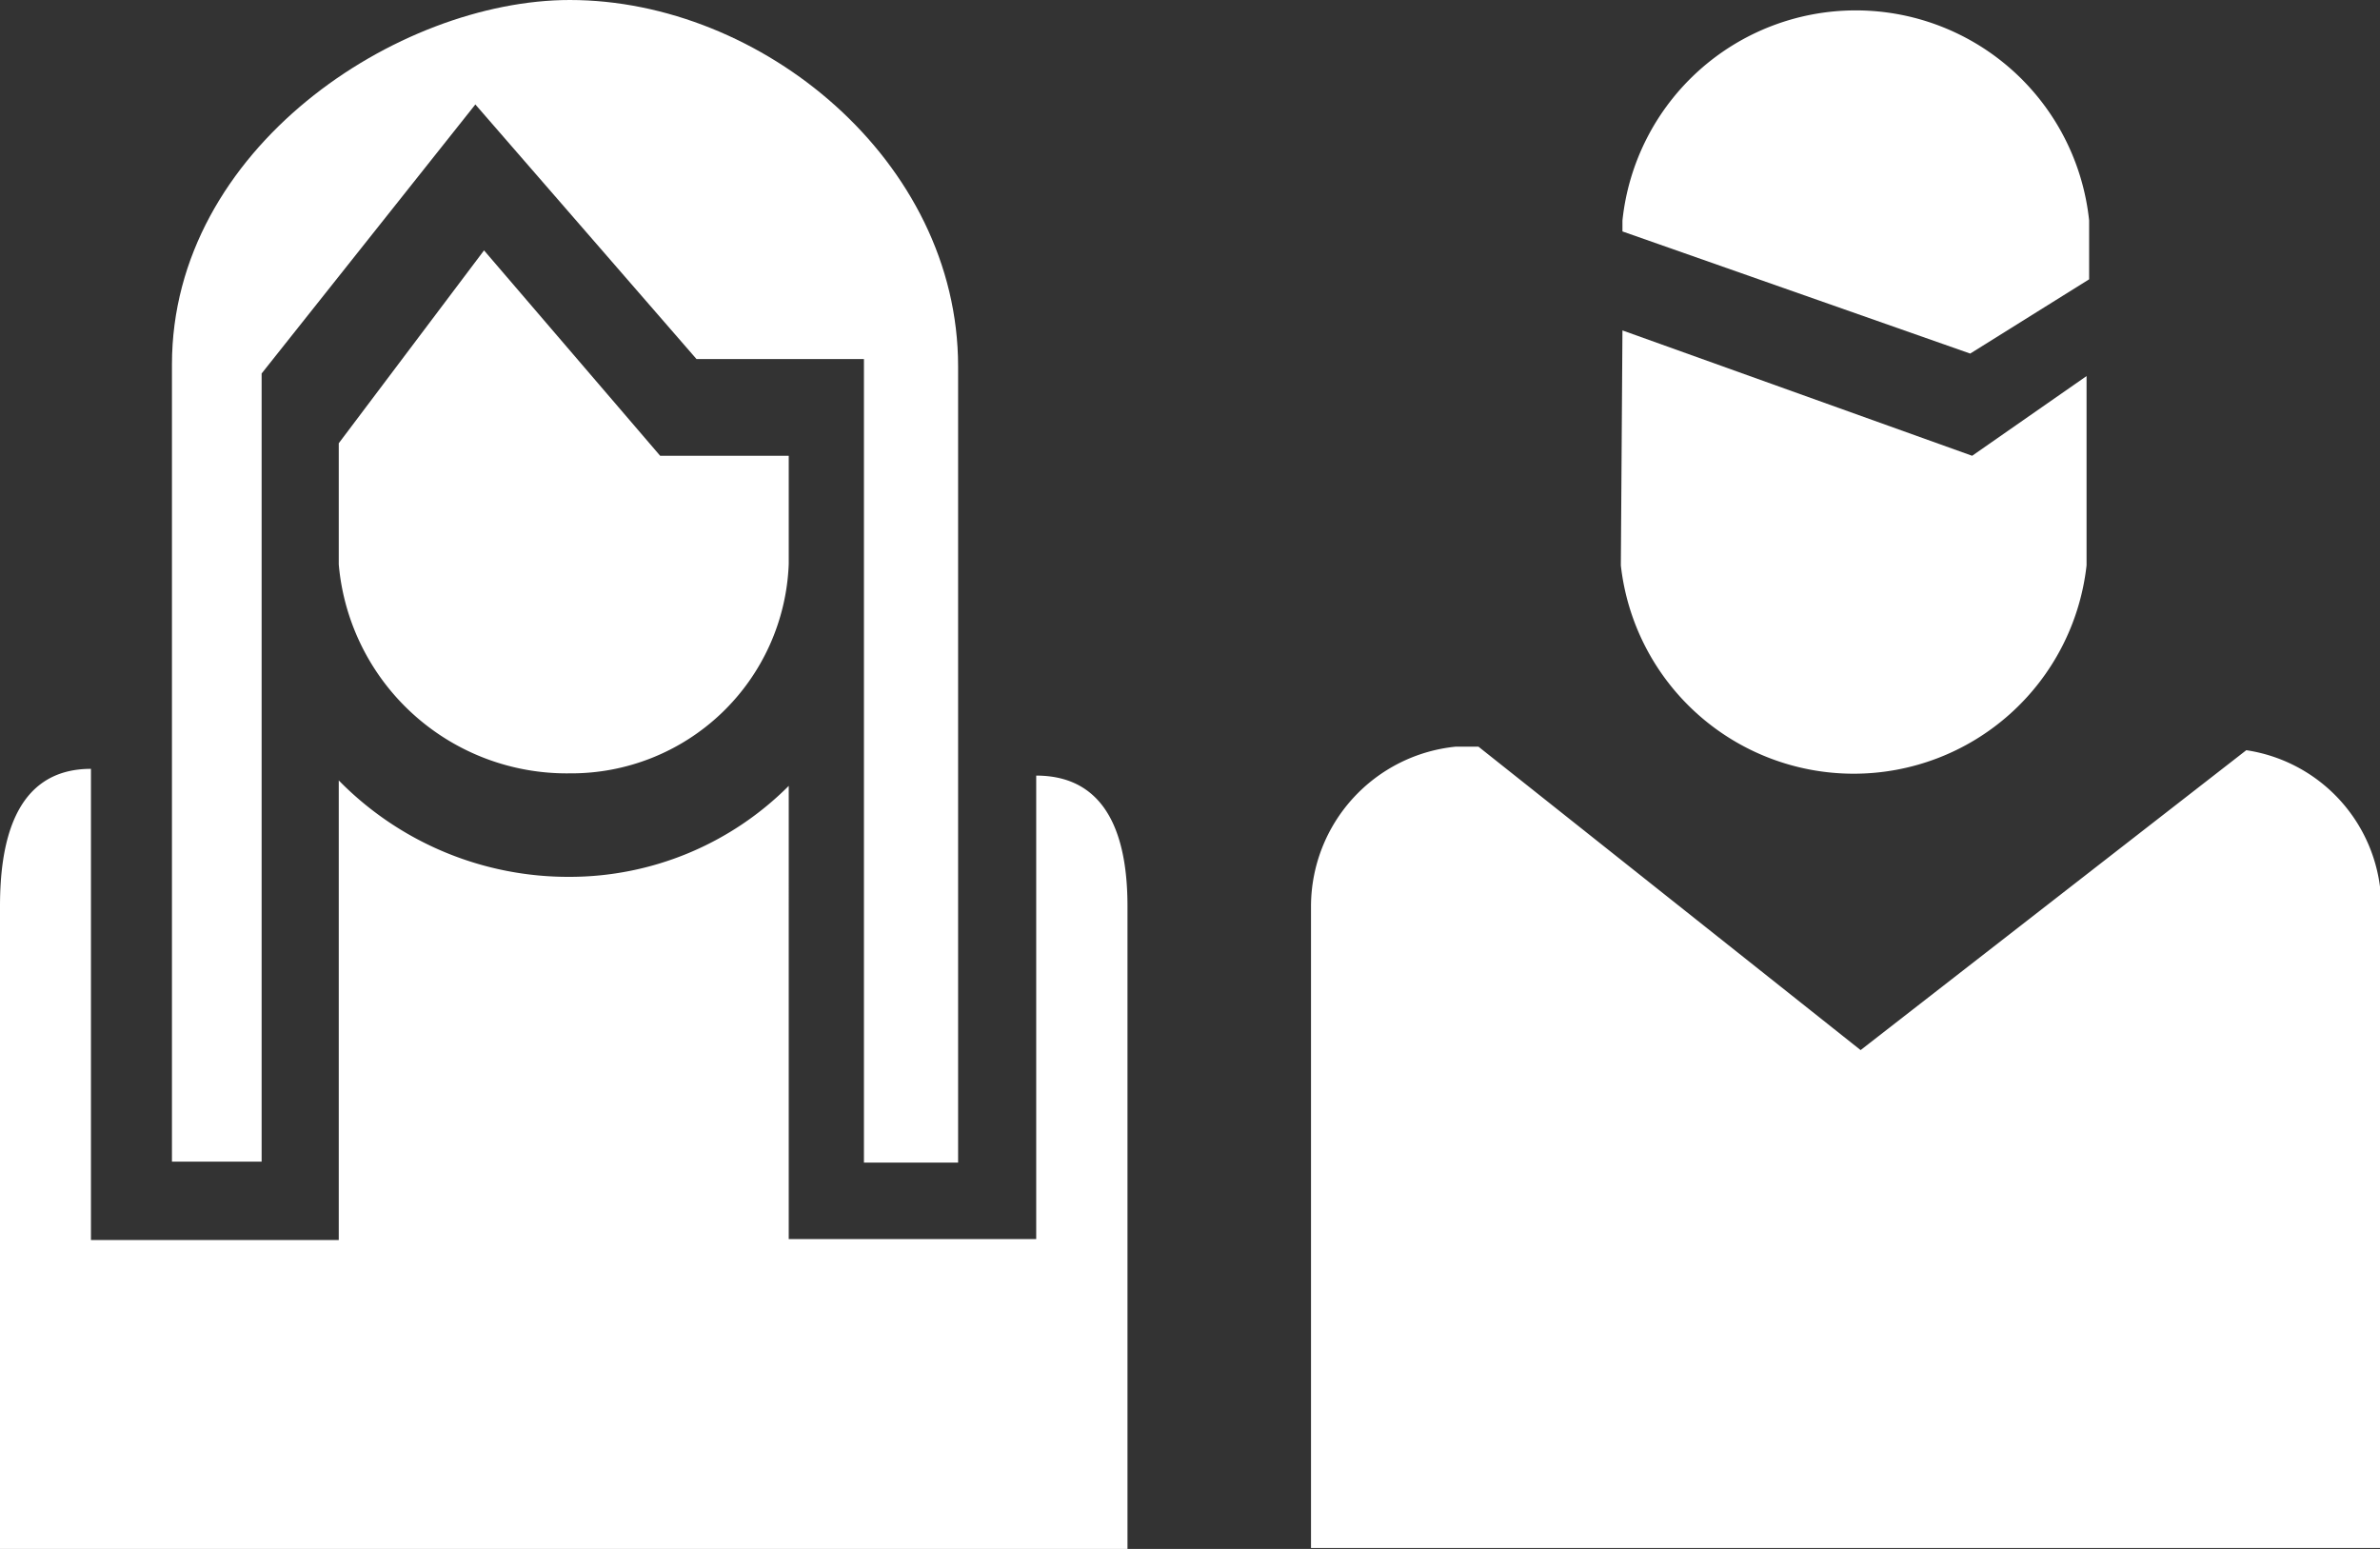
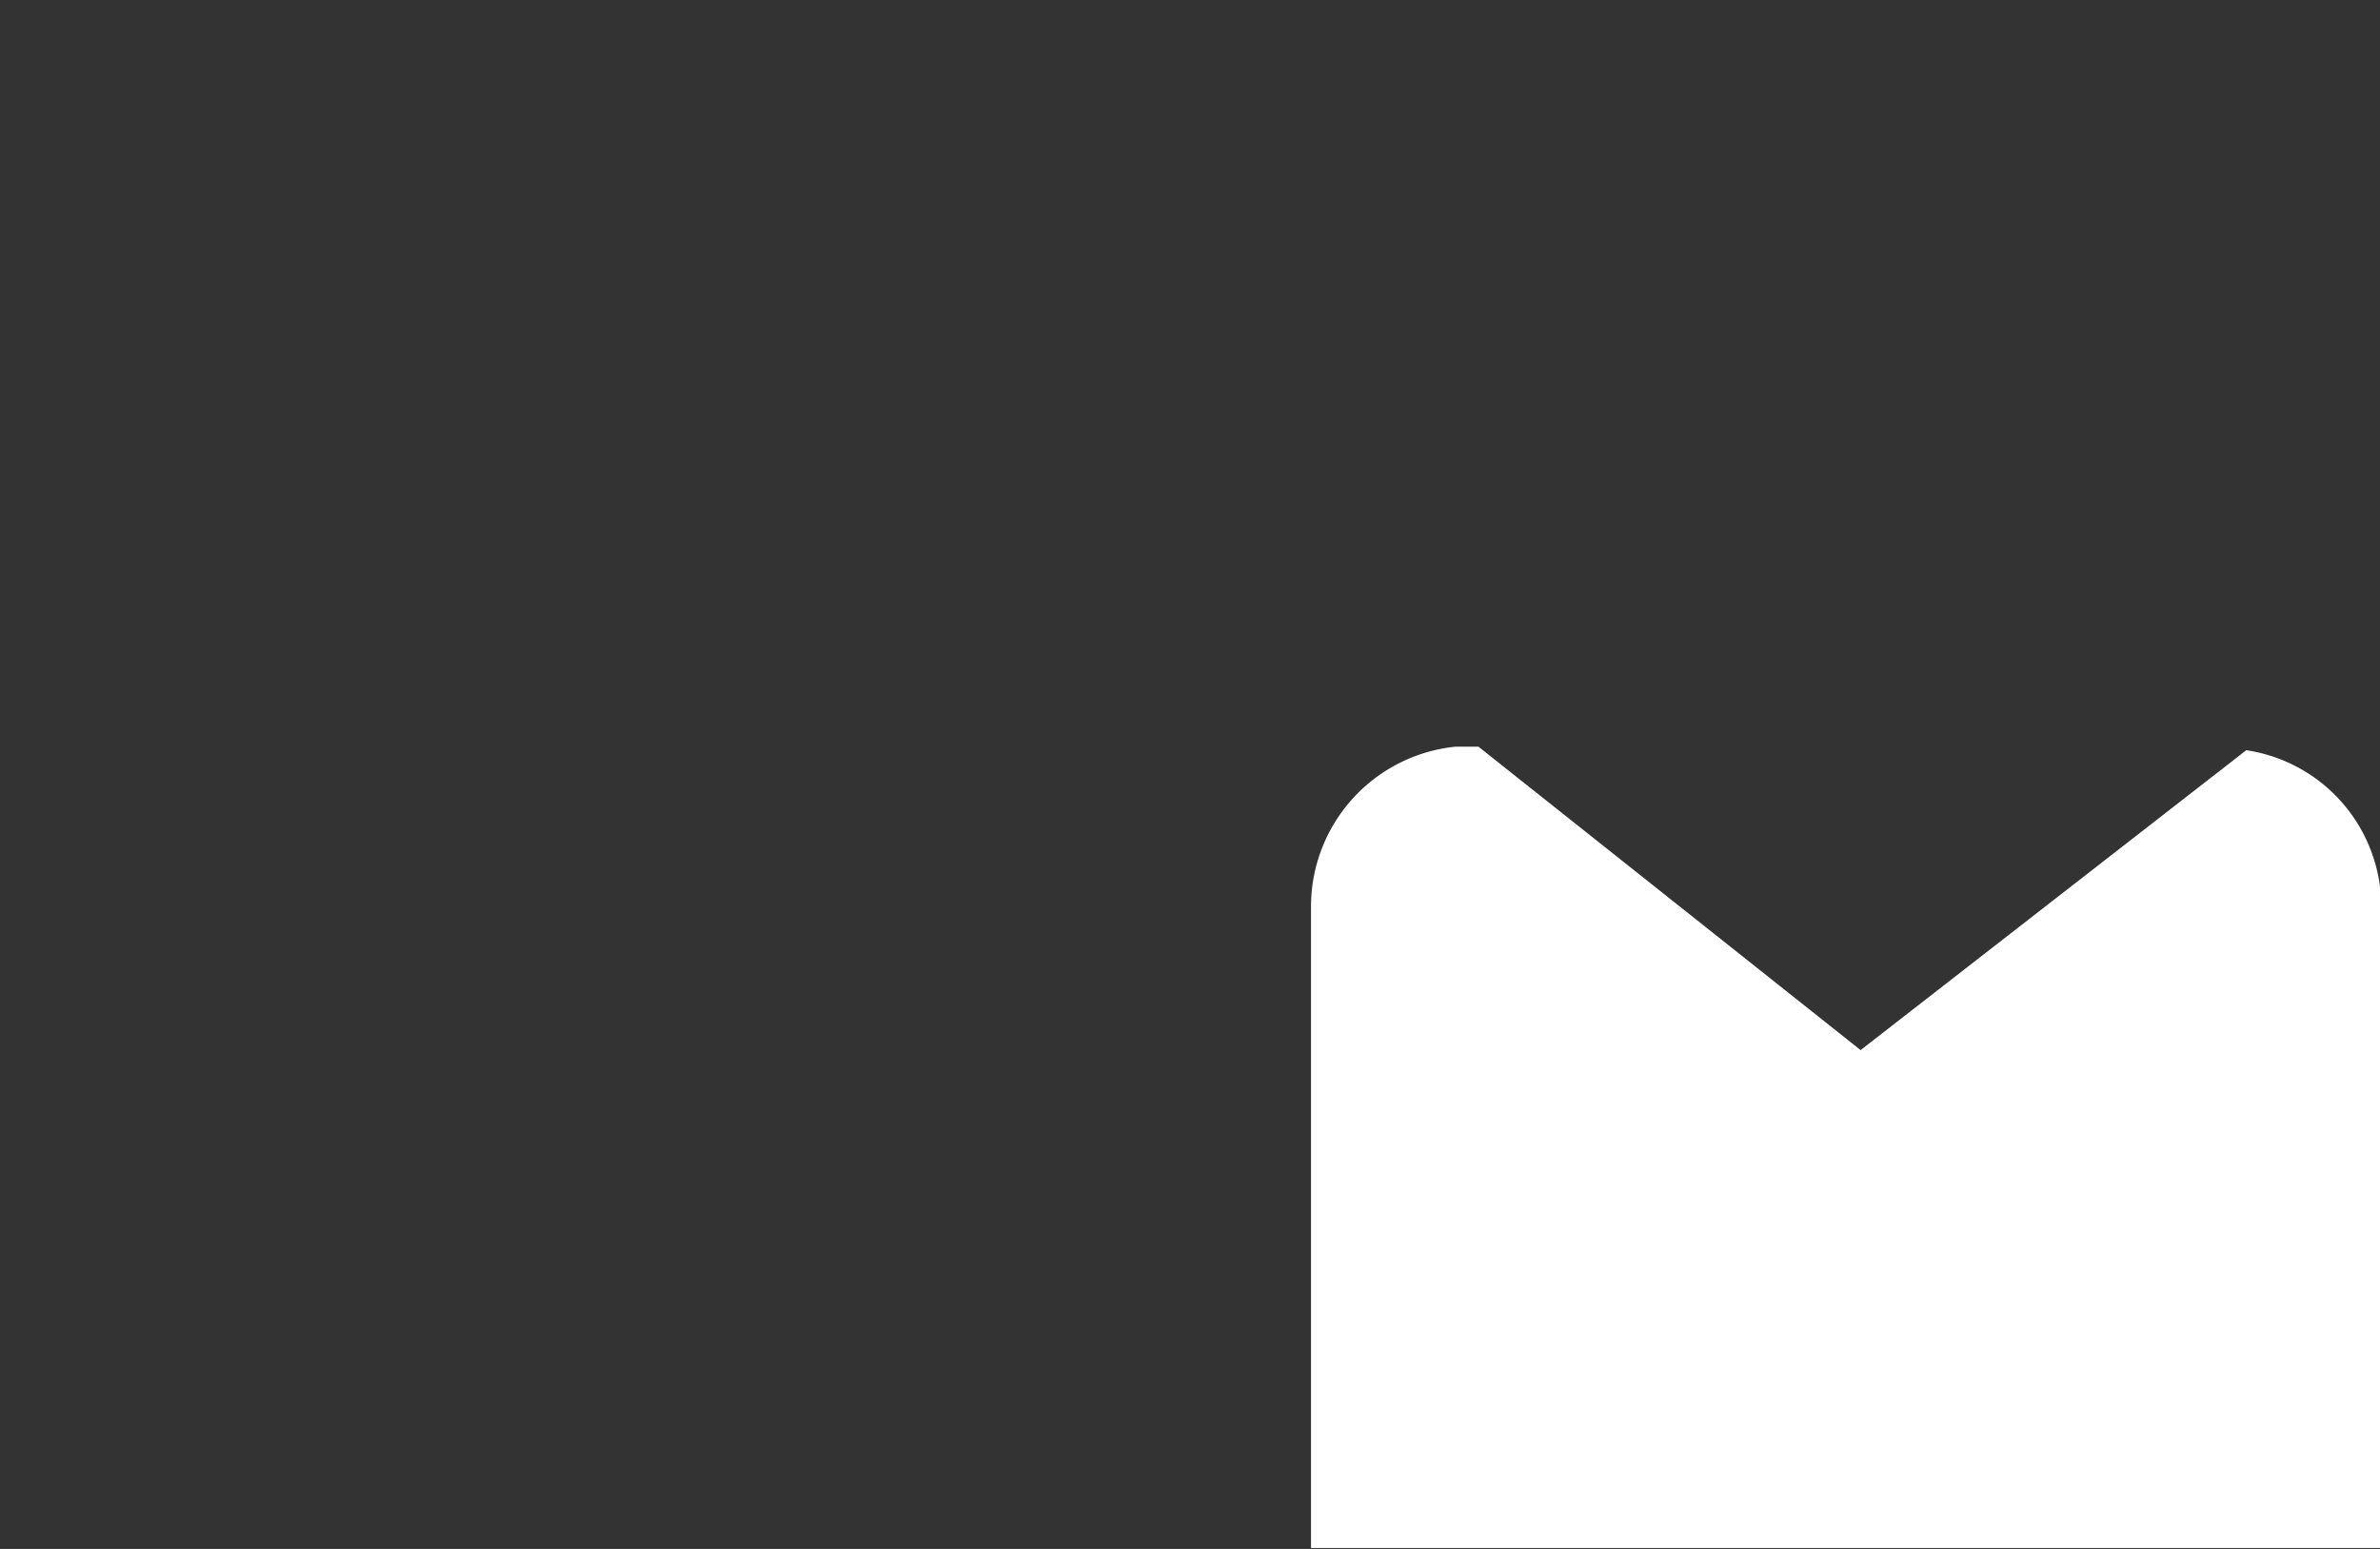
<svg xmlns="http://www.w3.org/2000/svg" viewBox="0 0 74.05 48.19">
  <rect x="0" y="0" width="74.05" height="48.19" fill="#333333" stroke="none" />
  <defs>
    <style>.cls-1{fill:#fff;}</style>
  </defs>
  <title>Element 9</title>
  <g id="Ebene_2" data-name="Ebene 2">
    <g id="Layout">
      <path class="cls-1" d="M69.89,23.34l-12,9.33h0L46,23.23h-.71v0a5,5,0,0,0-4.5,4.93v20h33.3v-20A4.93,4.93,0,0,0,69.89,23.34Z" />
-       <path class="cls-1" d="M50.43,17.59a7.29,7.29,0,0,0,14.49,0l0-5.89-3.56,2.48L50.48,10.28Z" />
-       <path class="cls-1" d="M65,8.69V6.86h0a7.3,7.3,0,0,0-14.52,0v.34L61.3,11Z" />
-       <path class="cls-1" d="M24.54,14.18h-4L15.06,7.79l-4.52,6v3.77a7.12,7.12,0,0,0,7.19,6.5,6.77,6.77,0,0,0,6.81-6.51v-3.4Z" />
-       <path class="cls-1" d="M32.24,24.13V38.55h-7.7V24.45a9.63,9.63,0,0,1-6.81,2.83,10,10,0,0,1-7.19-3v14.3H2.83V23.92C.38,23.92,0,26.36,0,28.2v20H35.08v-20C35.08,26.48,34.7,24.13,32.24,24.13Z" />
-       <path class="cls-1" d="M8.14,11.62l6.65-8.37,6.88,7.92h5.21v25h2.93V11.4C29.81,5,23.69,0,17.73,0,12.39,0,5.35,4.61,5.35,11.34v24.8H8.14Z" />
    </g>
  </g>
</svg>